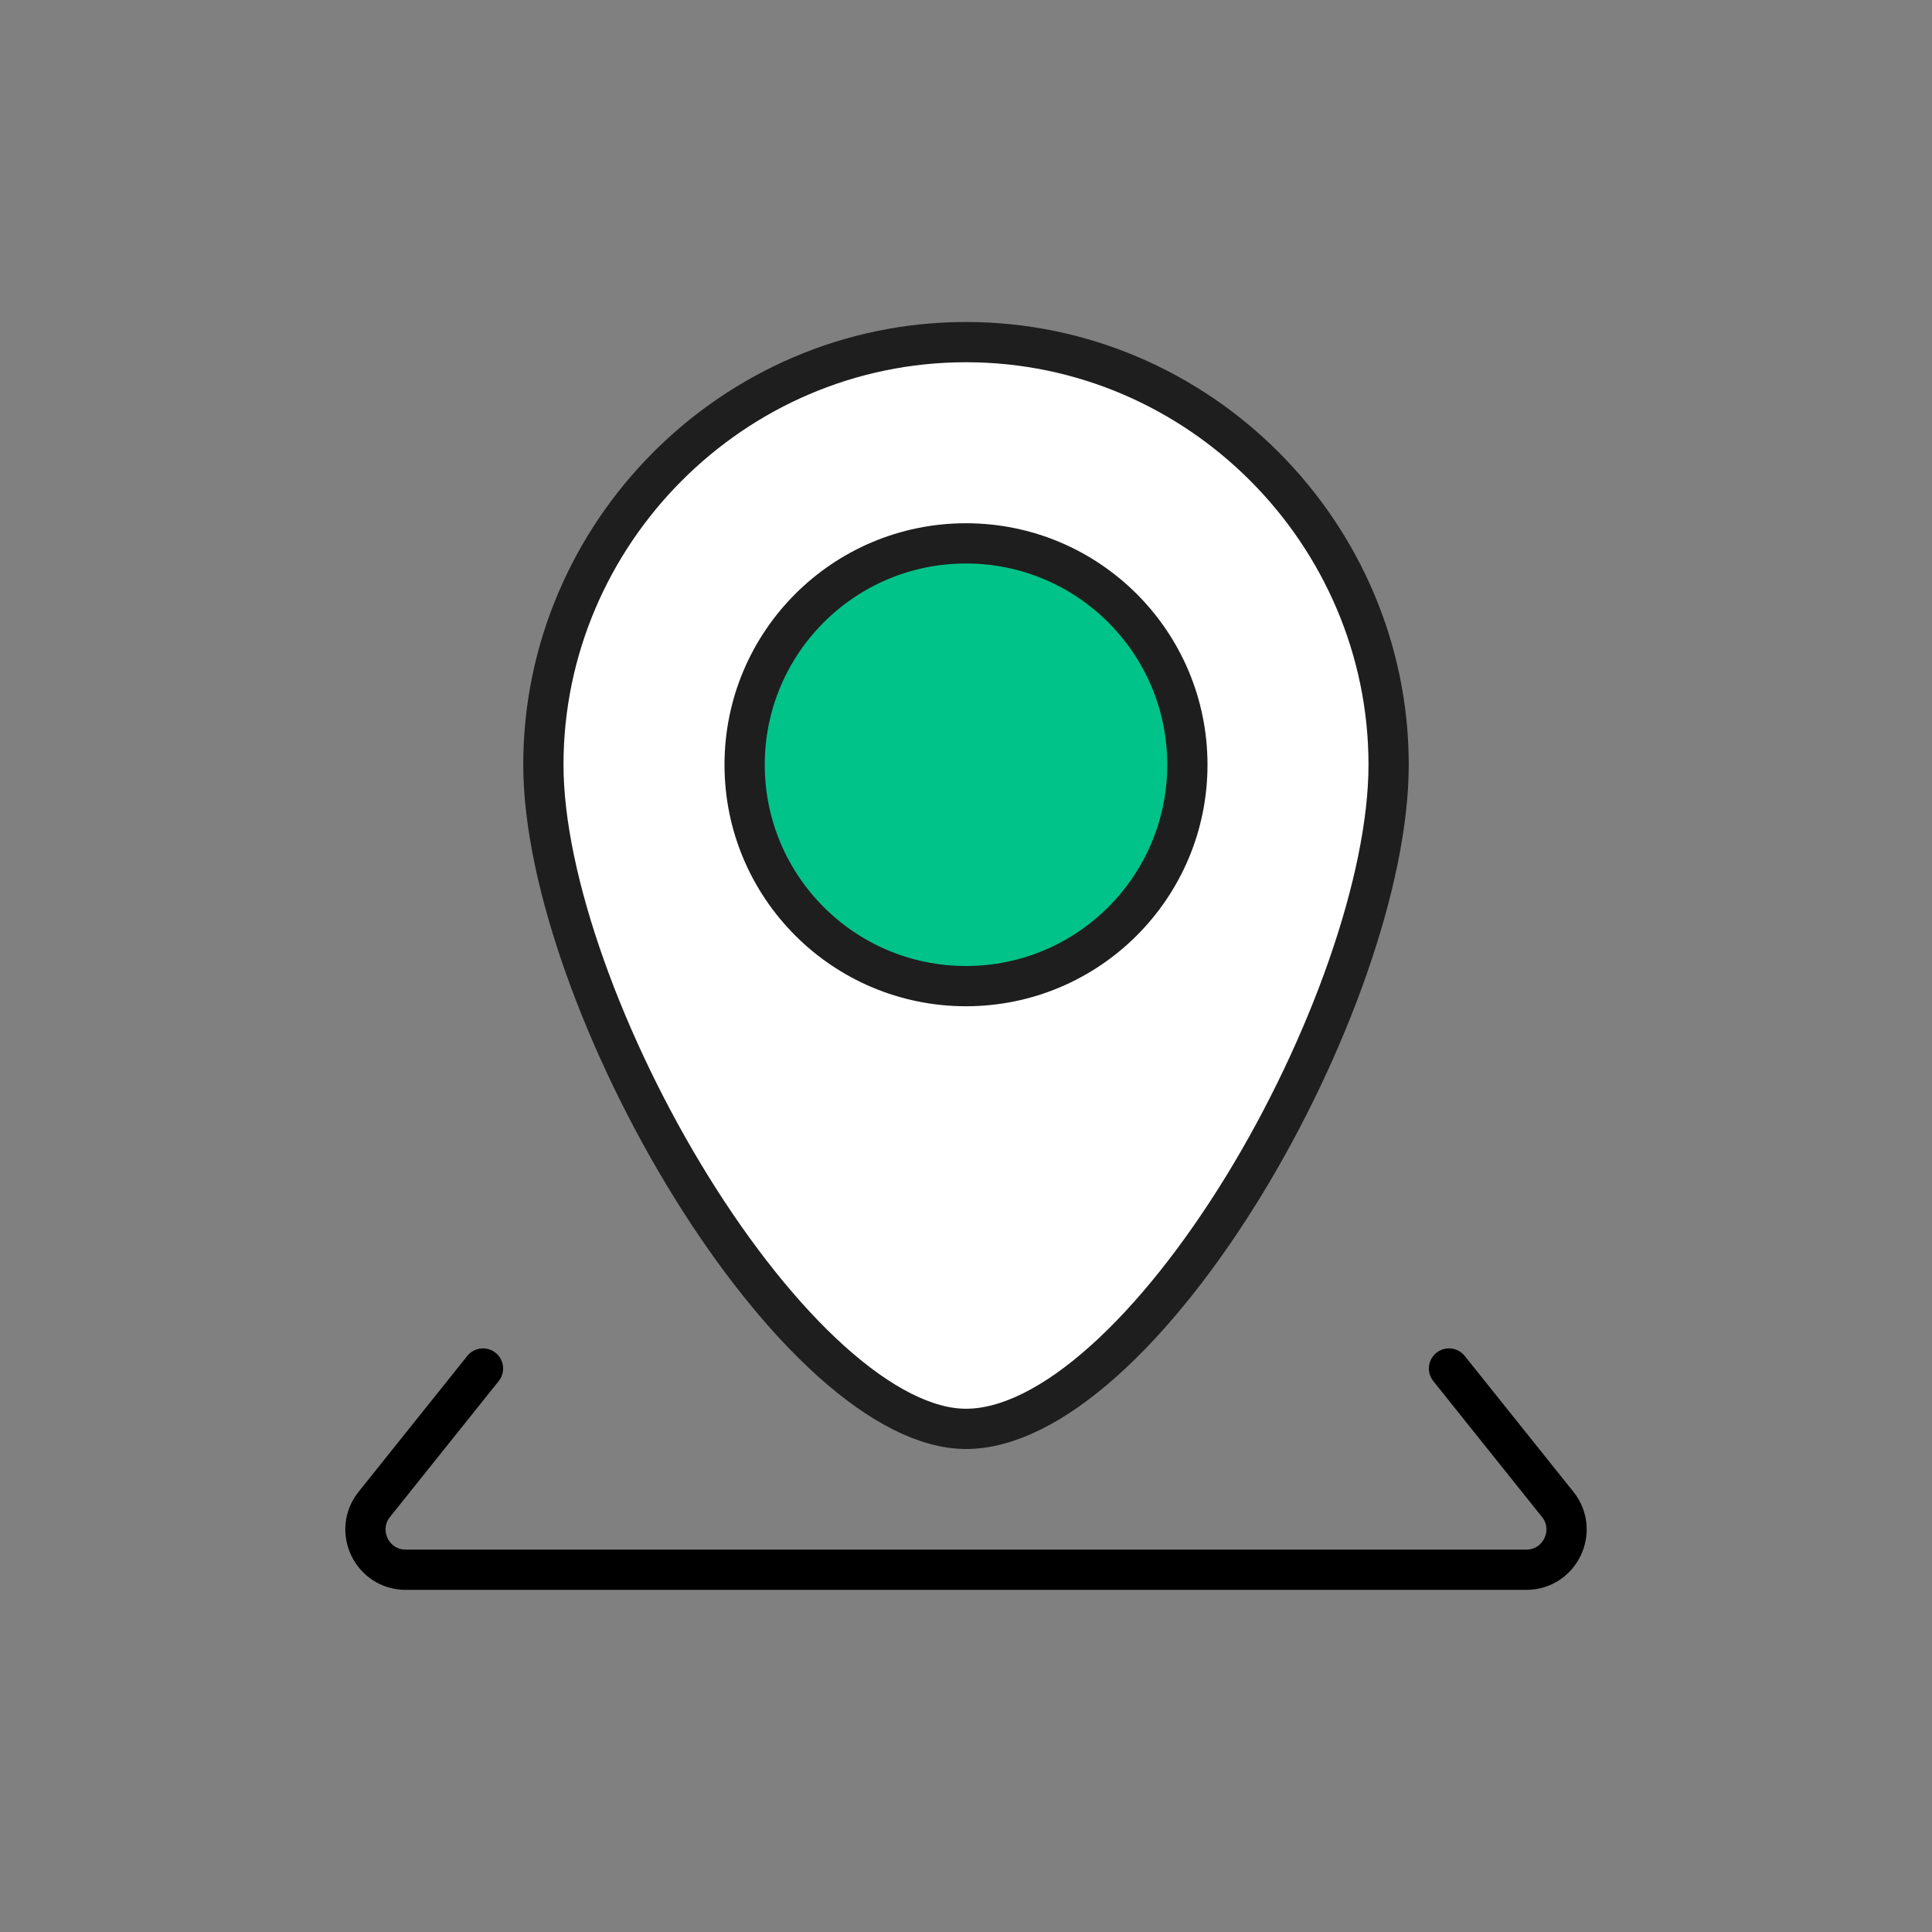
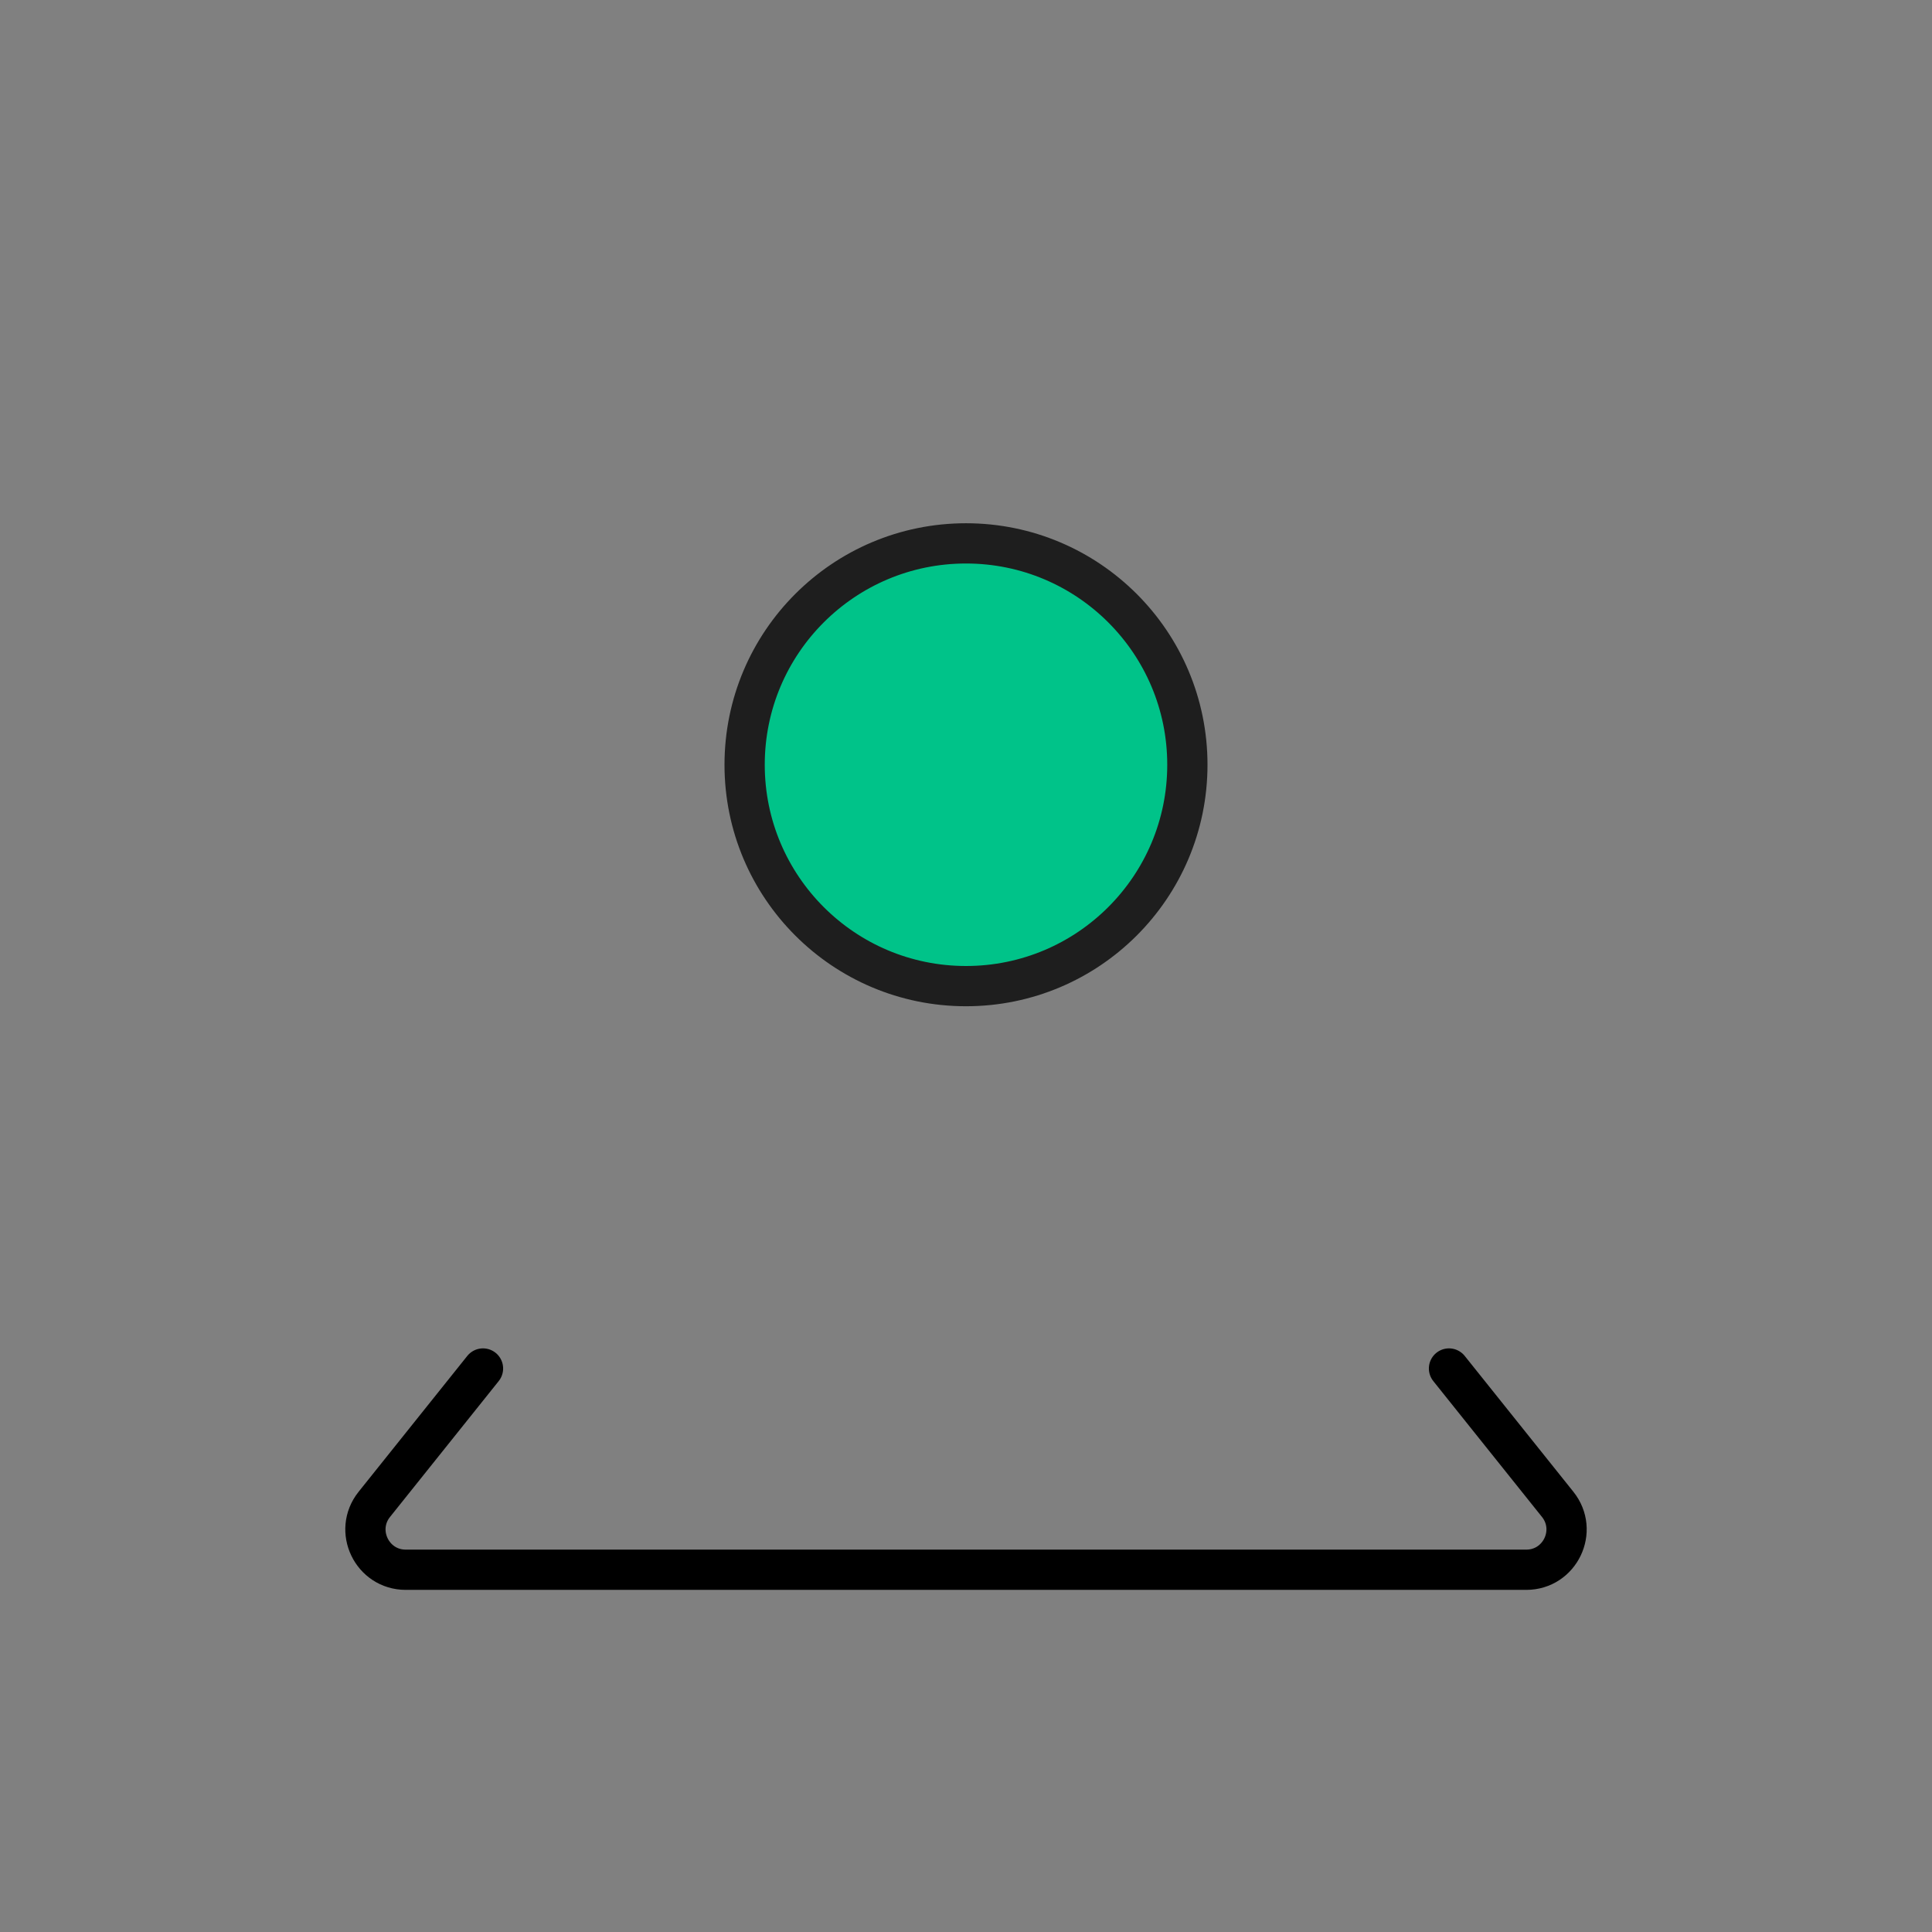
<svg xmlns="http://www.w3.org/2000/svg" width="48" height="48" viewBox="0 0 48 48" fill="none">
  <rect x="0" y="0" width="48" height="48" fill="#808080" stroke="none" />
-   <path d="M34.5 19C34.5 21.877 33.004 26.034 30.881 29.494C29.823 31.215 28.628 32.735 27.418 33.817C26.196 34.91 25.022 35.5 24 35.5C23.02 35.5 21.867 34.913 20.649 33.818C19.445 32.735 18.244 31.214 17.177 29.492C15.033 26.03 13.5 21.874 13.5 19C13.5 13.261 18.203 8.5 24 8.5C29.797 8.5 34.5 13.261 34.5 19Z" fill="white" stroke="#1E1E1E" />
  <circle cx="24" cy="19" r="5.5" fill="#00C389" stroke="#1E1E1E" />
  <path d="M12 34L9.3 37.375C8.776 38.03 9.242 39 10.081 39H37.919C38.758 39 39.224 38.03 38.7 37.375L36 34" stroke="black" stroke-linecap="round" stroke-linejoin="round" />
</svg>